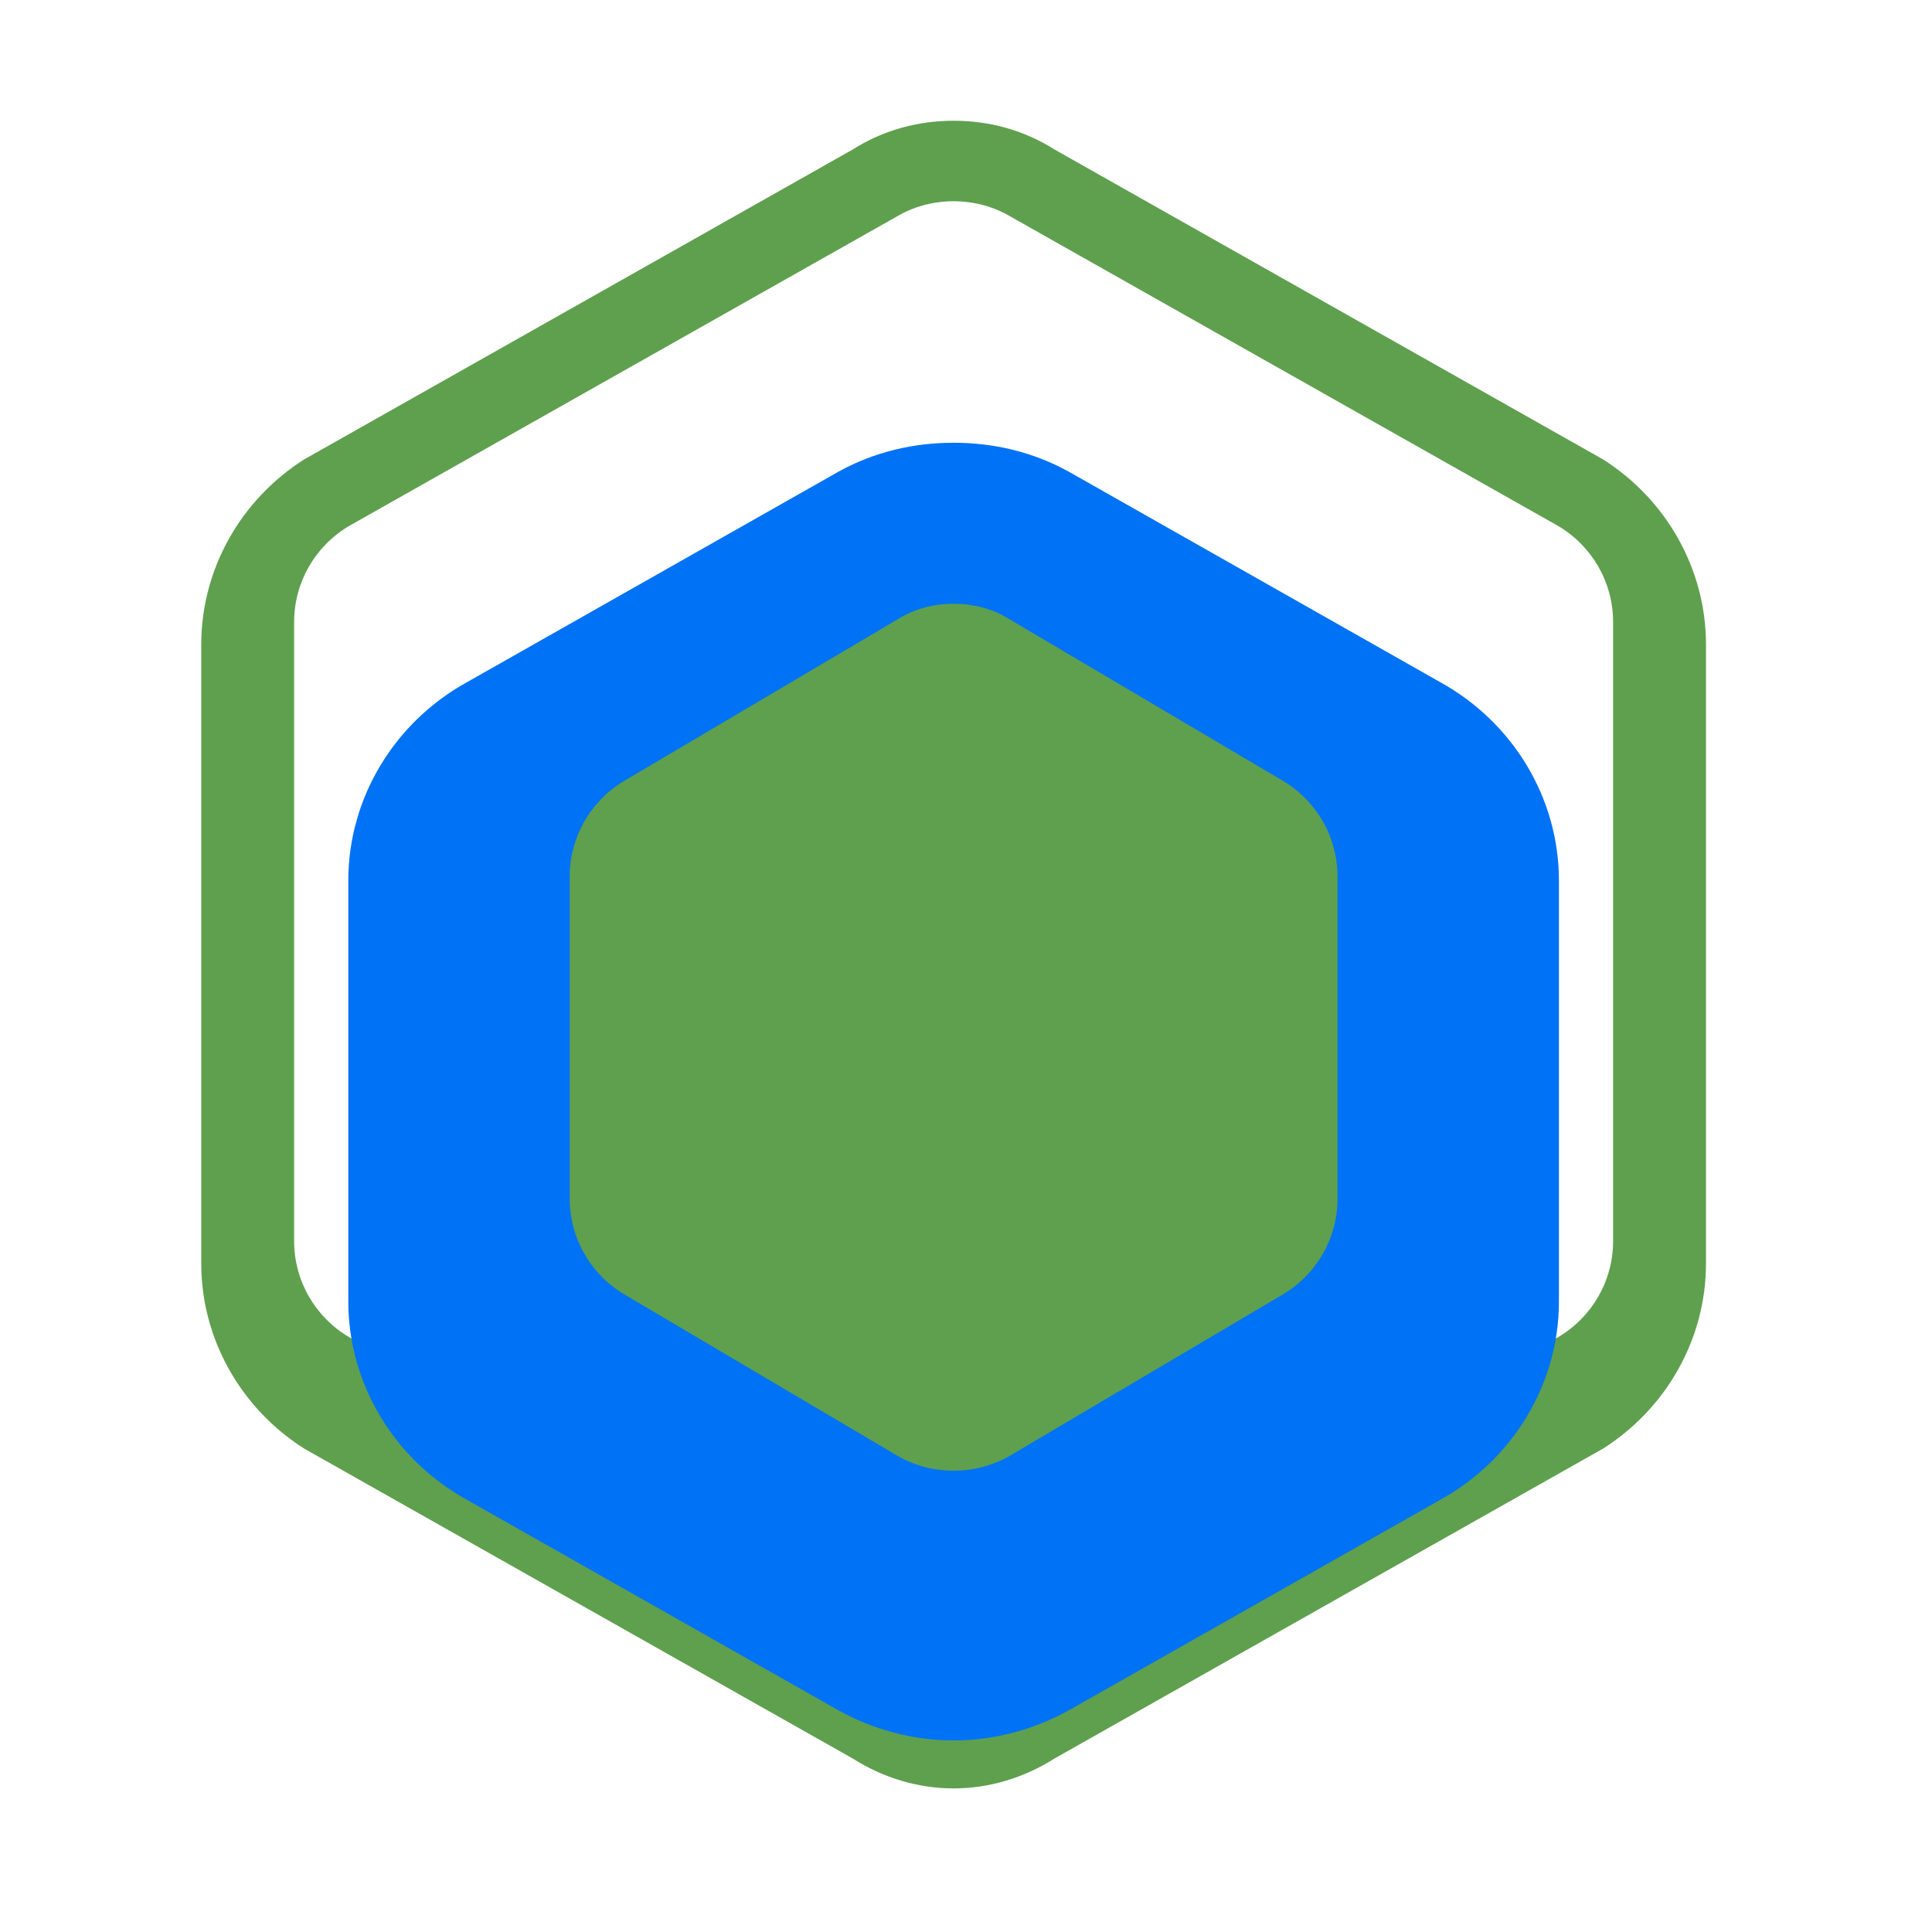
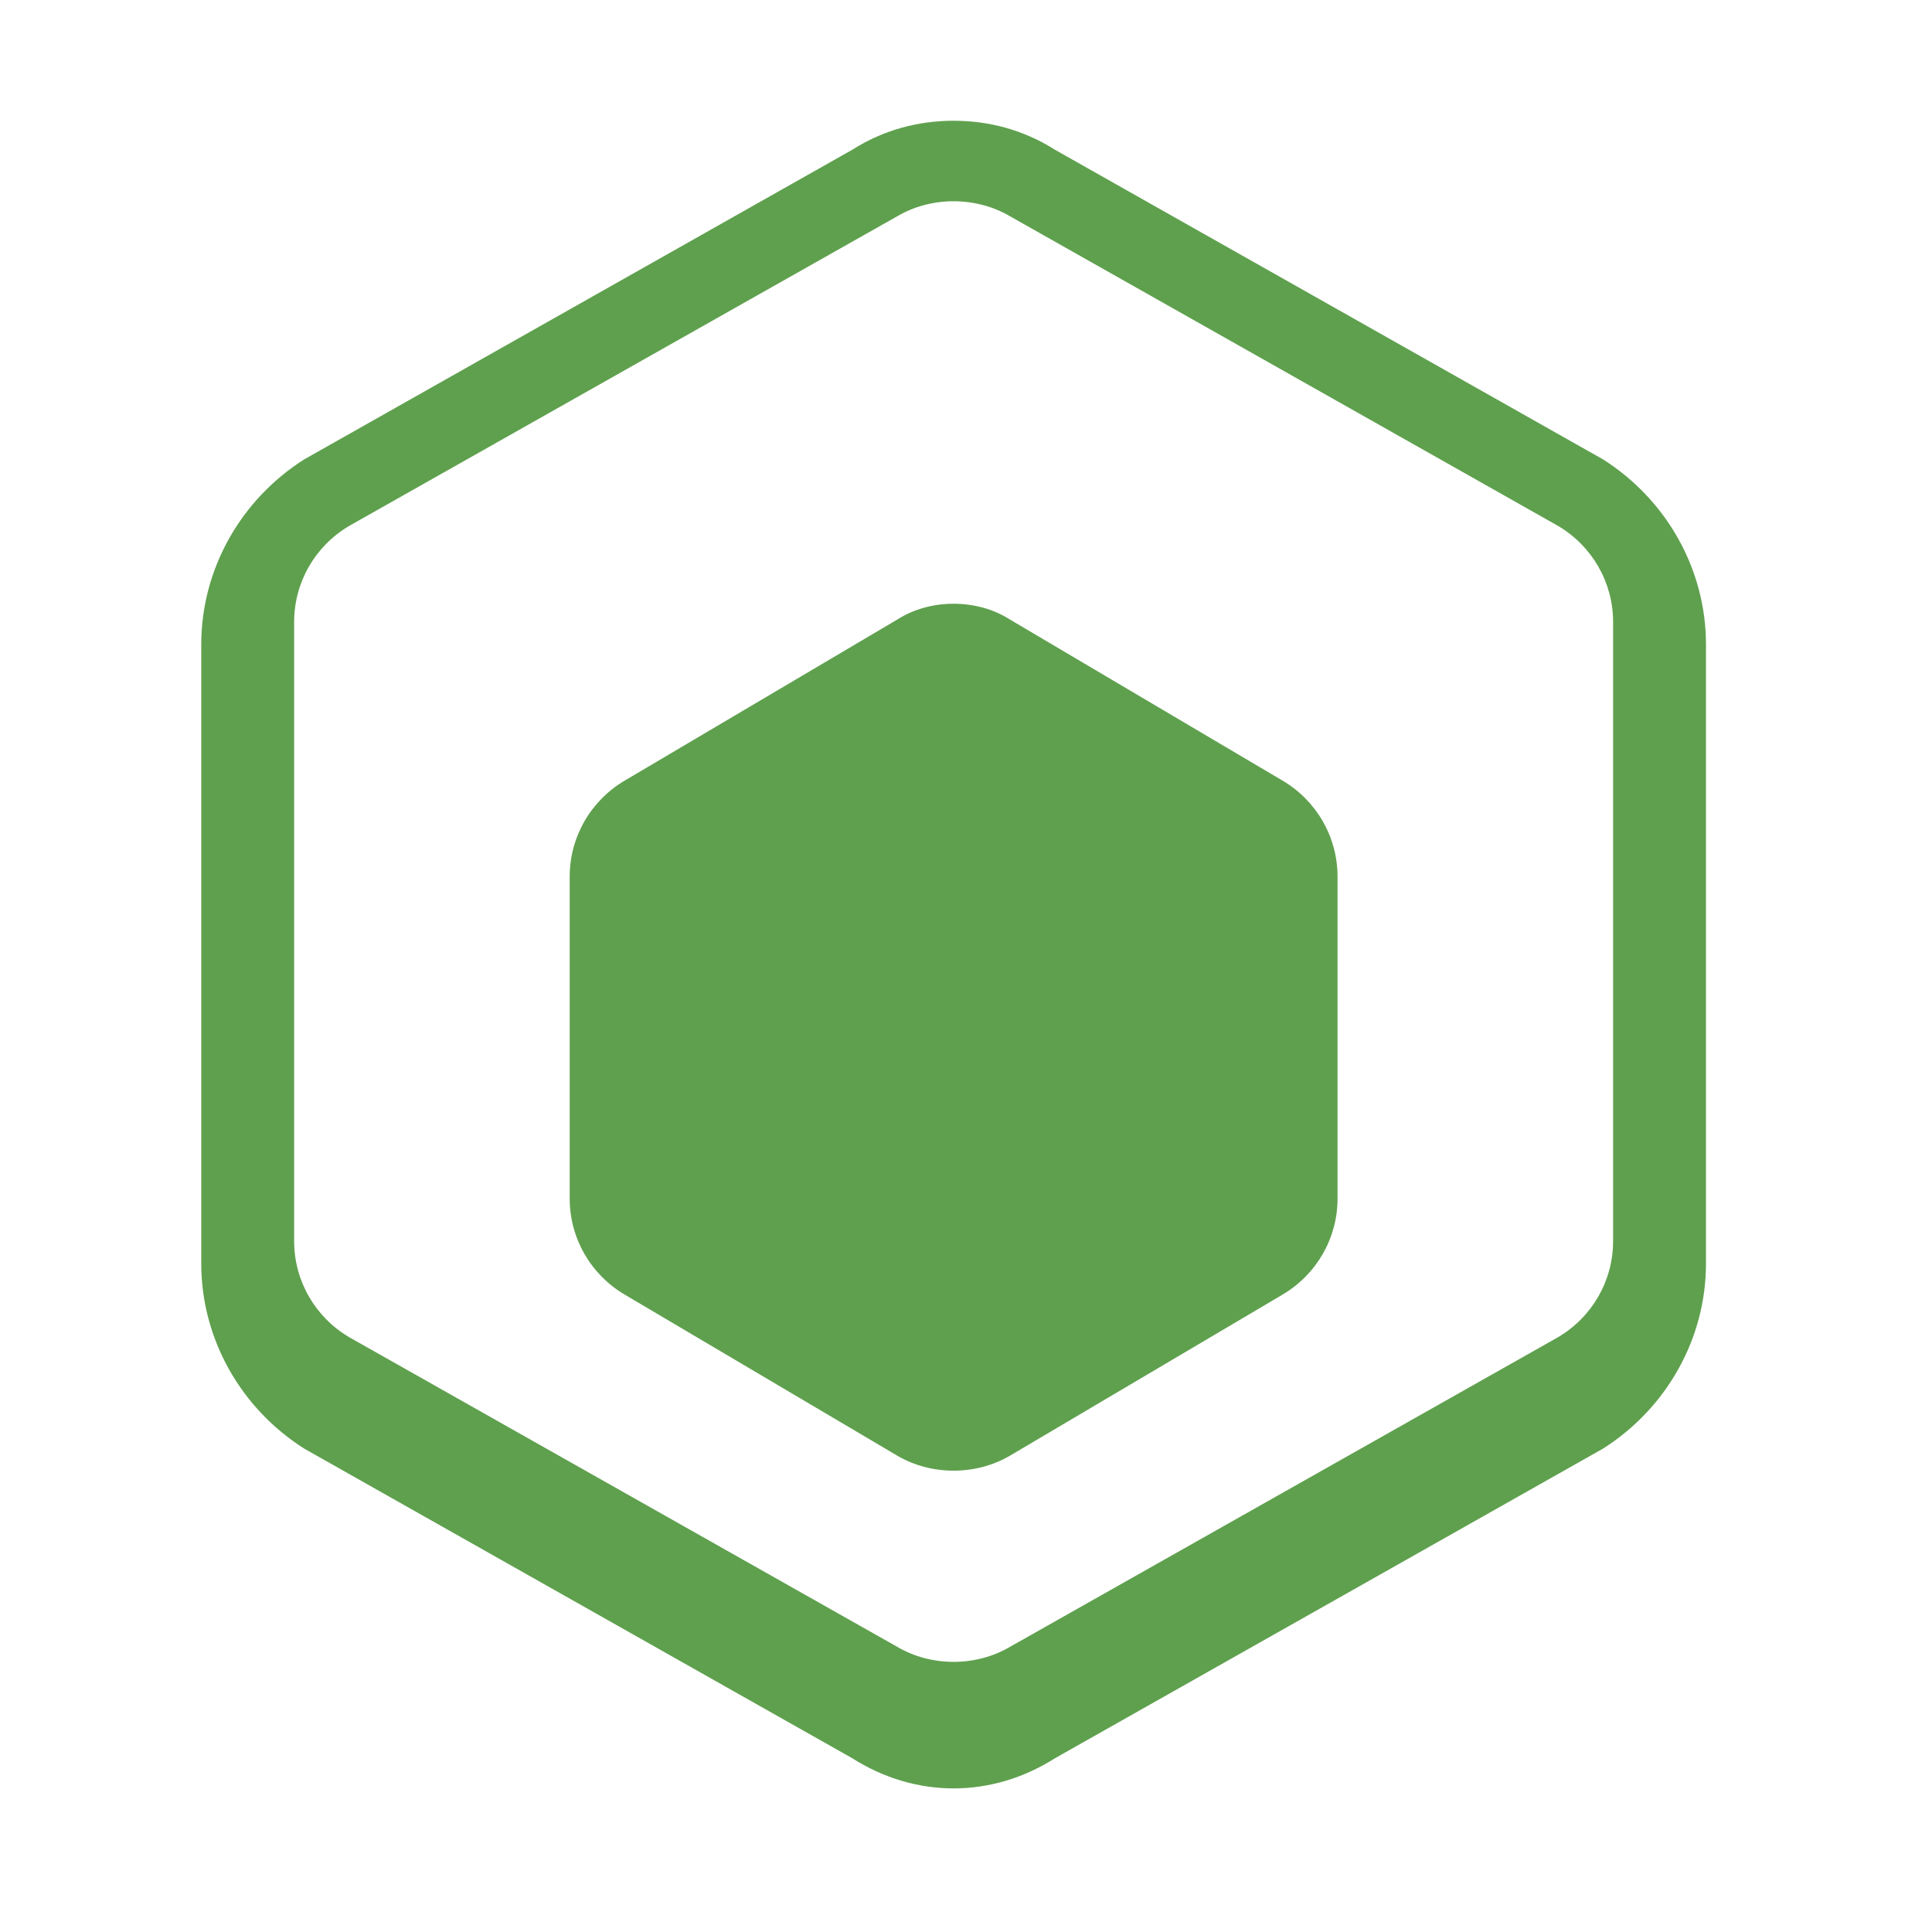
<svg xmlns="http://www.w3.org/2000/svg" width="78" height="78" viewBox="0 0 78 78" fill="none">
  <path d="M38.5 8.125C37.703 8.125 36.906 8.328 36.219 8.734L14.094 21.234C12.719 22.047 11.875 23.516 11.875 25.109V50.109C11.875 51.703 12.719 53.172 14.094 53.984L36.219 66.484C37.594 67.297 39.406 67.297 40.781 66.484L62.906 53.984C64.281 53.172 65.125 51.703 65.125 50.109V25.109C65.125 23.516 64.281 22.047 62.906 21.234L40.781 8.734C40.094 8.328 39.297 8.125 38.5 8.125ZM38.5 4.875C39.906 4.875 41.312 5.234 42.594 6.047L64.719 18.547C67.281 20.172 68.875 22.984 68.875 26.016V51.016C68.875 54.047 67.281 56.859 64.719 58.484L42.594 70.984C40.031 72.609 36.969 72.609 34.406 70.984L12.281 58.484C9.719 56.859 8.125 54.047 8.125 51.016V26.016C8.125 22.984 9.719 20.172 12.281 18.547L34.406 6.047C35.688 5.234 37.094 4.875 38.5 4.875Z" fill="#5FA04E" />
-   <path d="M38.5 17.875C36.906 17.875 35.312 18.234 33.844 19.047L18.844 27.547C15.906 29.172 14.062 32.234 14.062 35.547V52.547C14.062 55.859 15.906 58.922 18.844 60.547L33.844 69.047C36.781 70.672 40.219 70.672 43.156 69.047L58.156 60.547C61.094 58.922 62.938 55.859 62.938 52.547V35.547C62.938 32.234 61.094 29.172 58.156 27.547L43.156 19.047C41.688 18.234 40.094 17.875 38.5 17.875Z" fill="#0072F5" />
  <path d="M38.5 24.375C39.297 24.375 40.094 24.578 40.781 25.016L51.781 31.516C53.156 32.328 54 33.797 54 35.391V48.391C54 49.984 53.156 51.453 51.781 52.266L40.781 58.766C39.406 59.578 37.594 59.578 36.219 58.766L25.219 52.266C23.844 51.453 23 49.984 23 48.391V35.391C23 33.797 23.844 32.328 25.219 31.516L36.219 25.016C36.906 24.578 37.703 24.375 38.5 24.375Z" fill="#5FA04E" />
</svg>